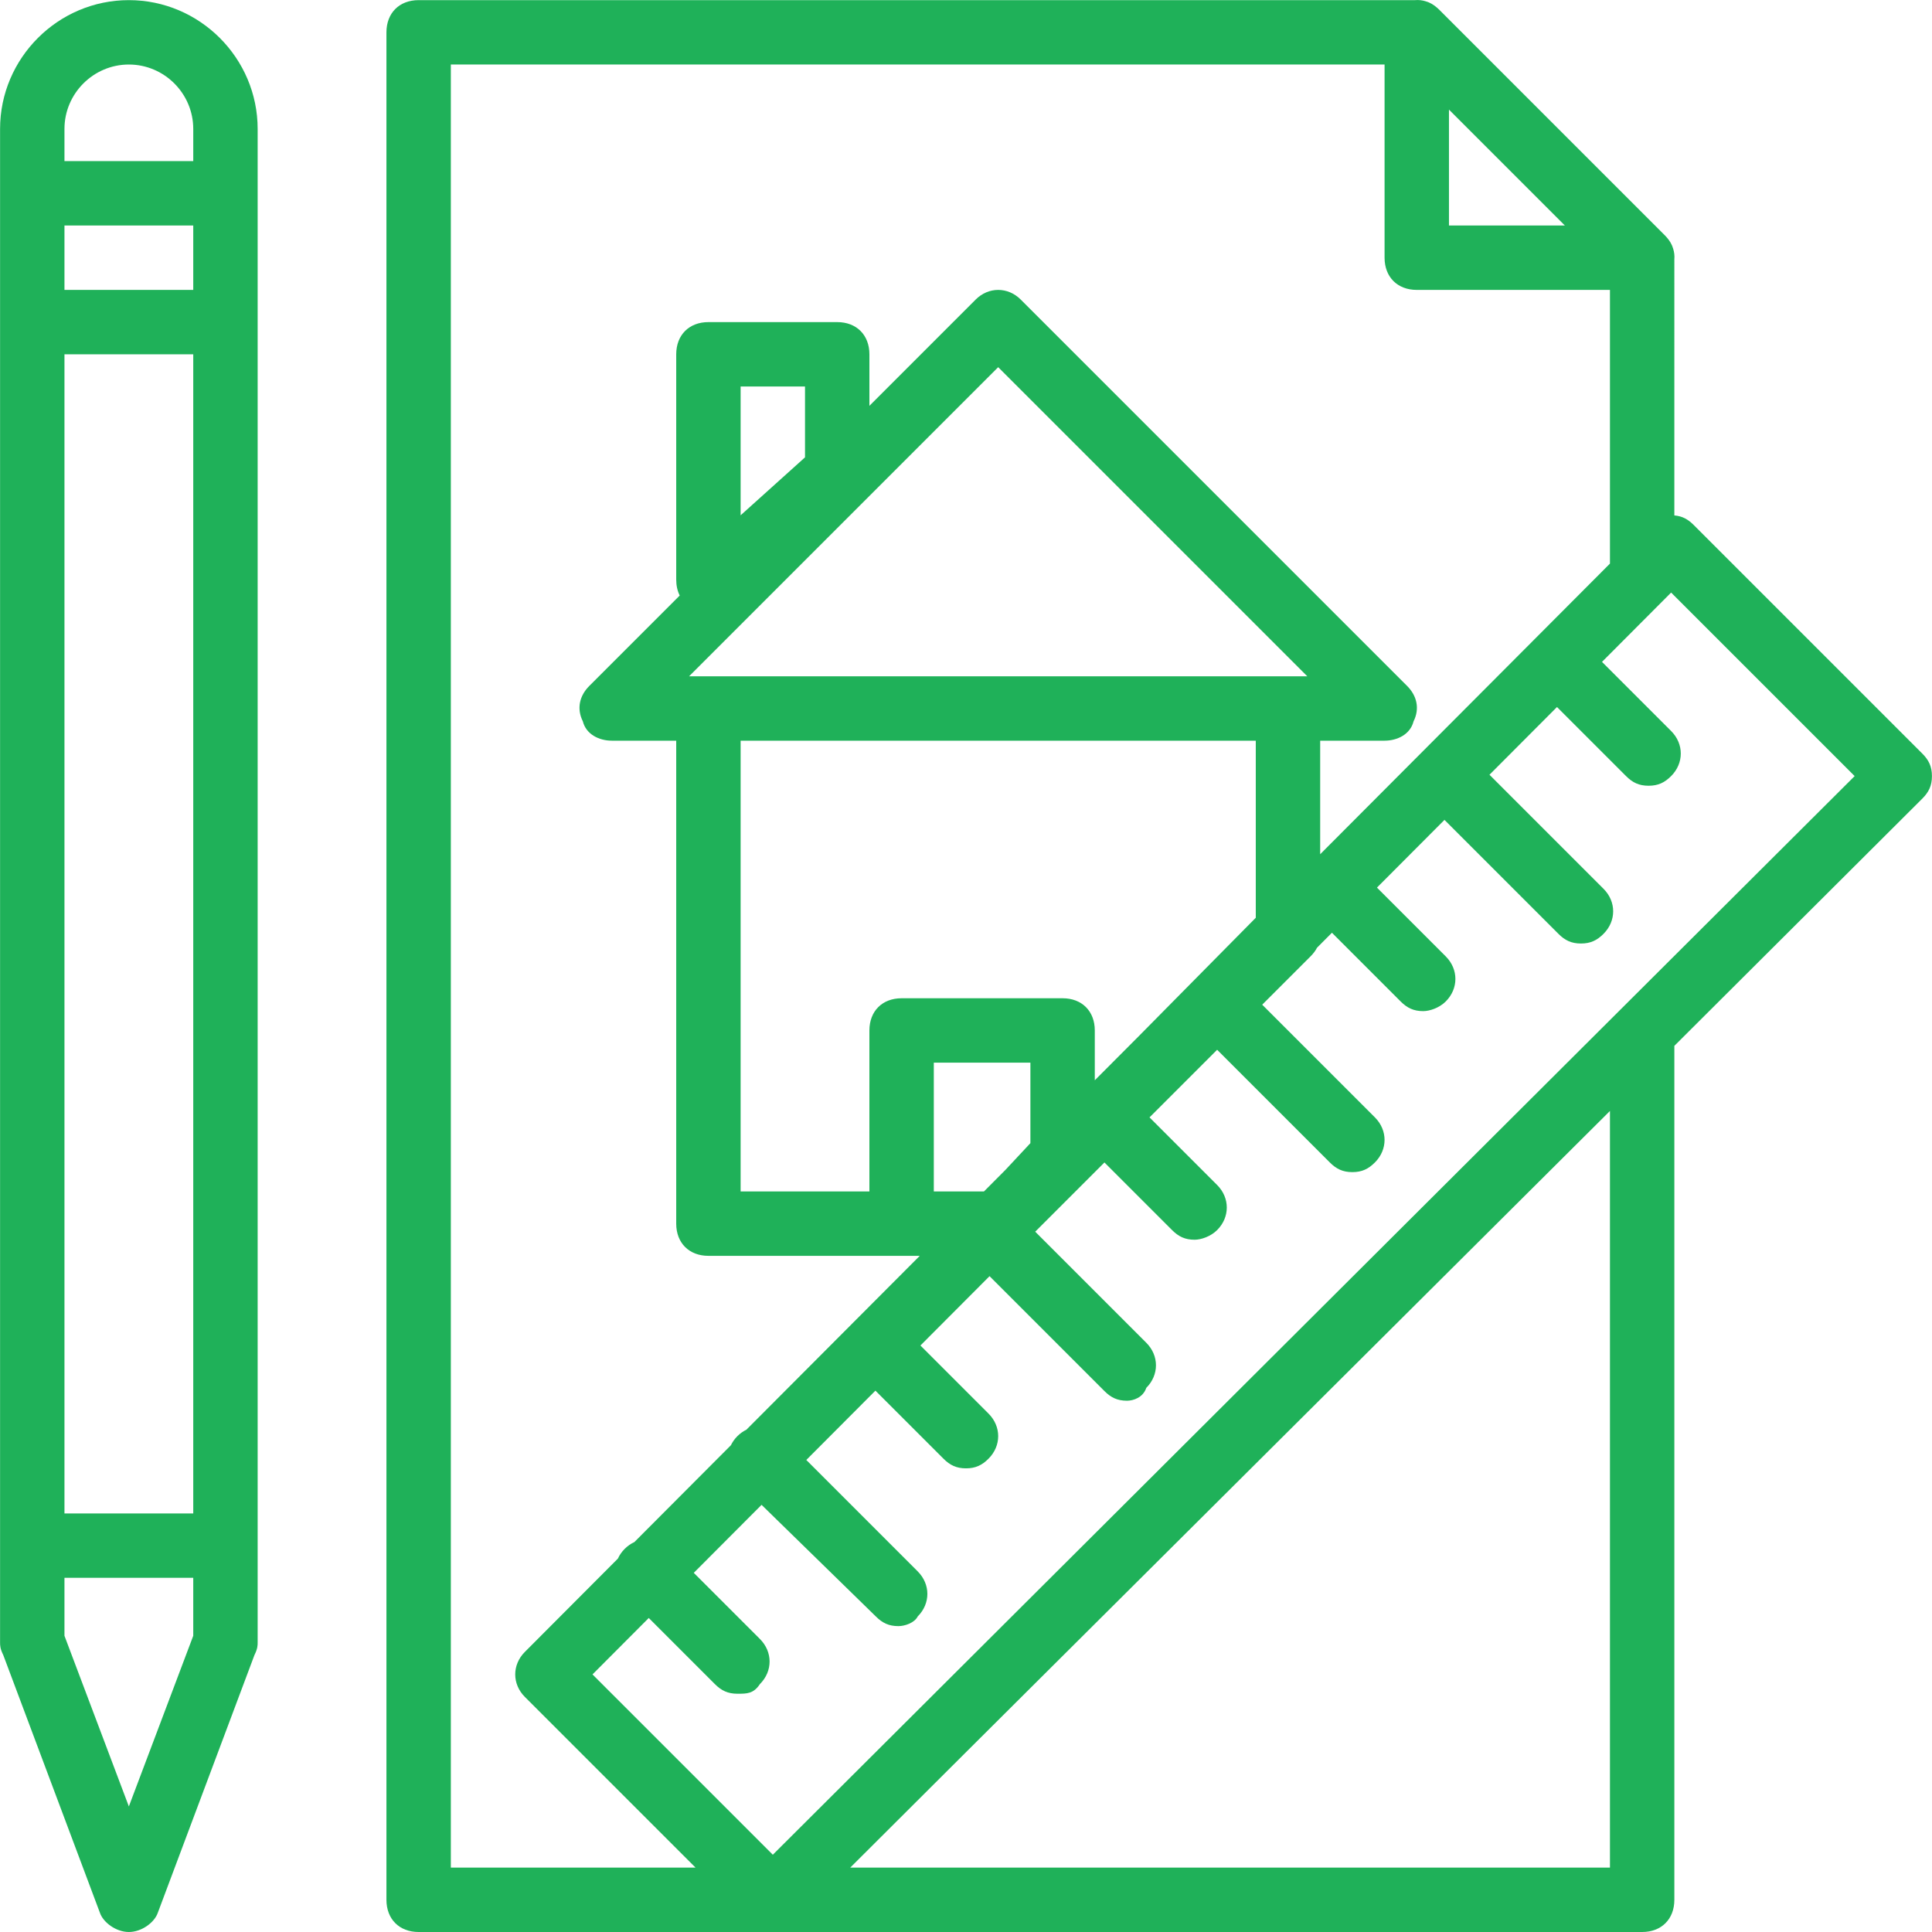
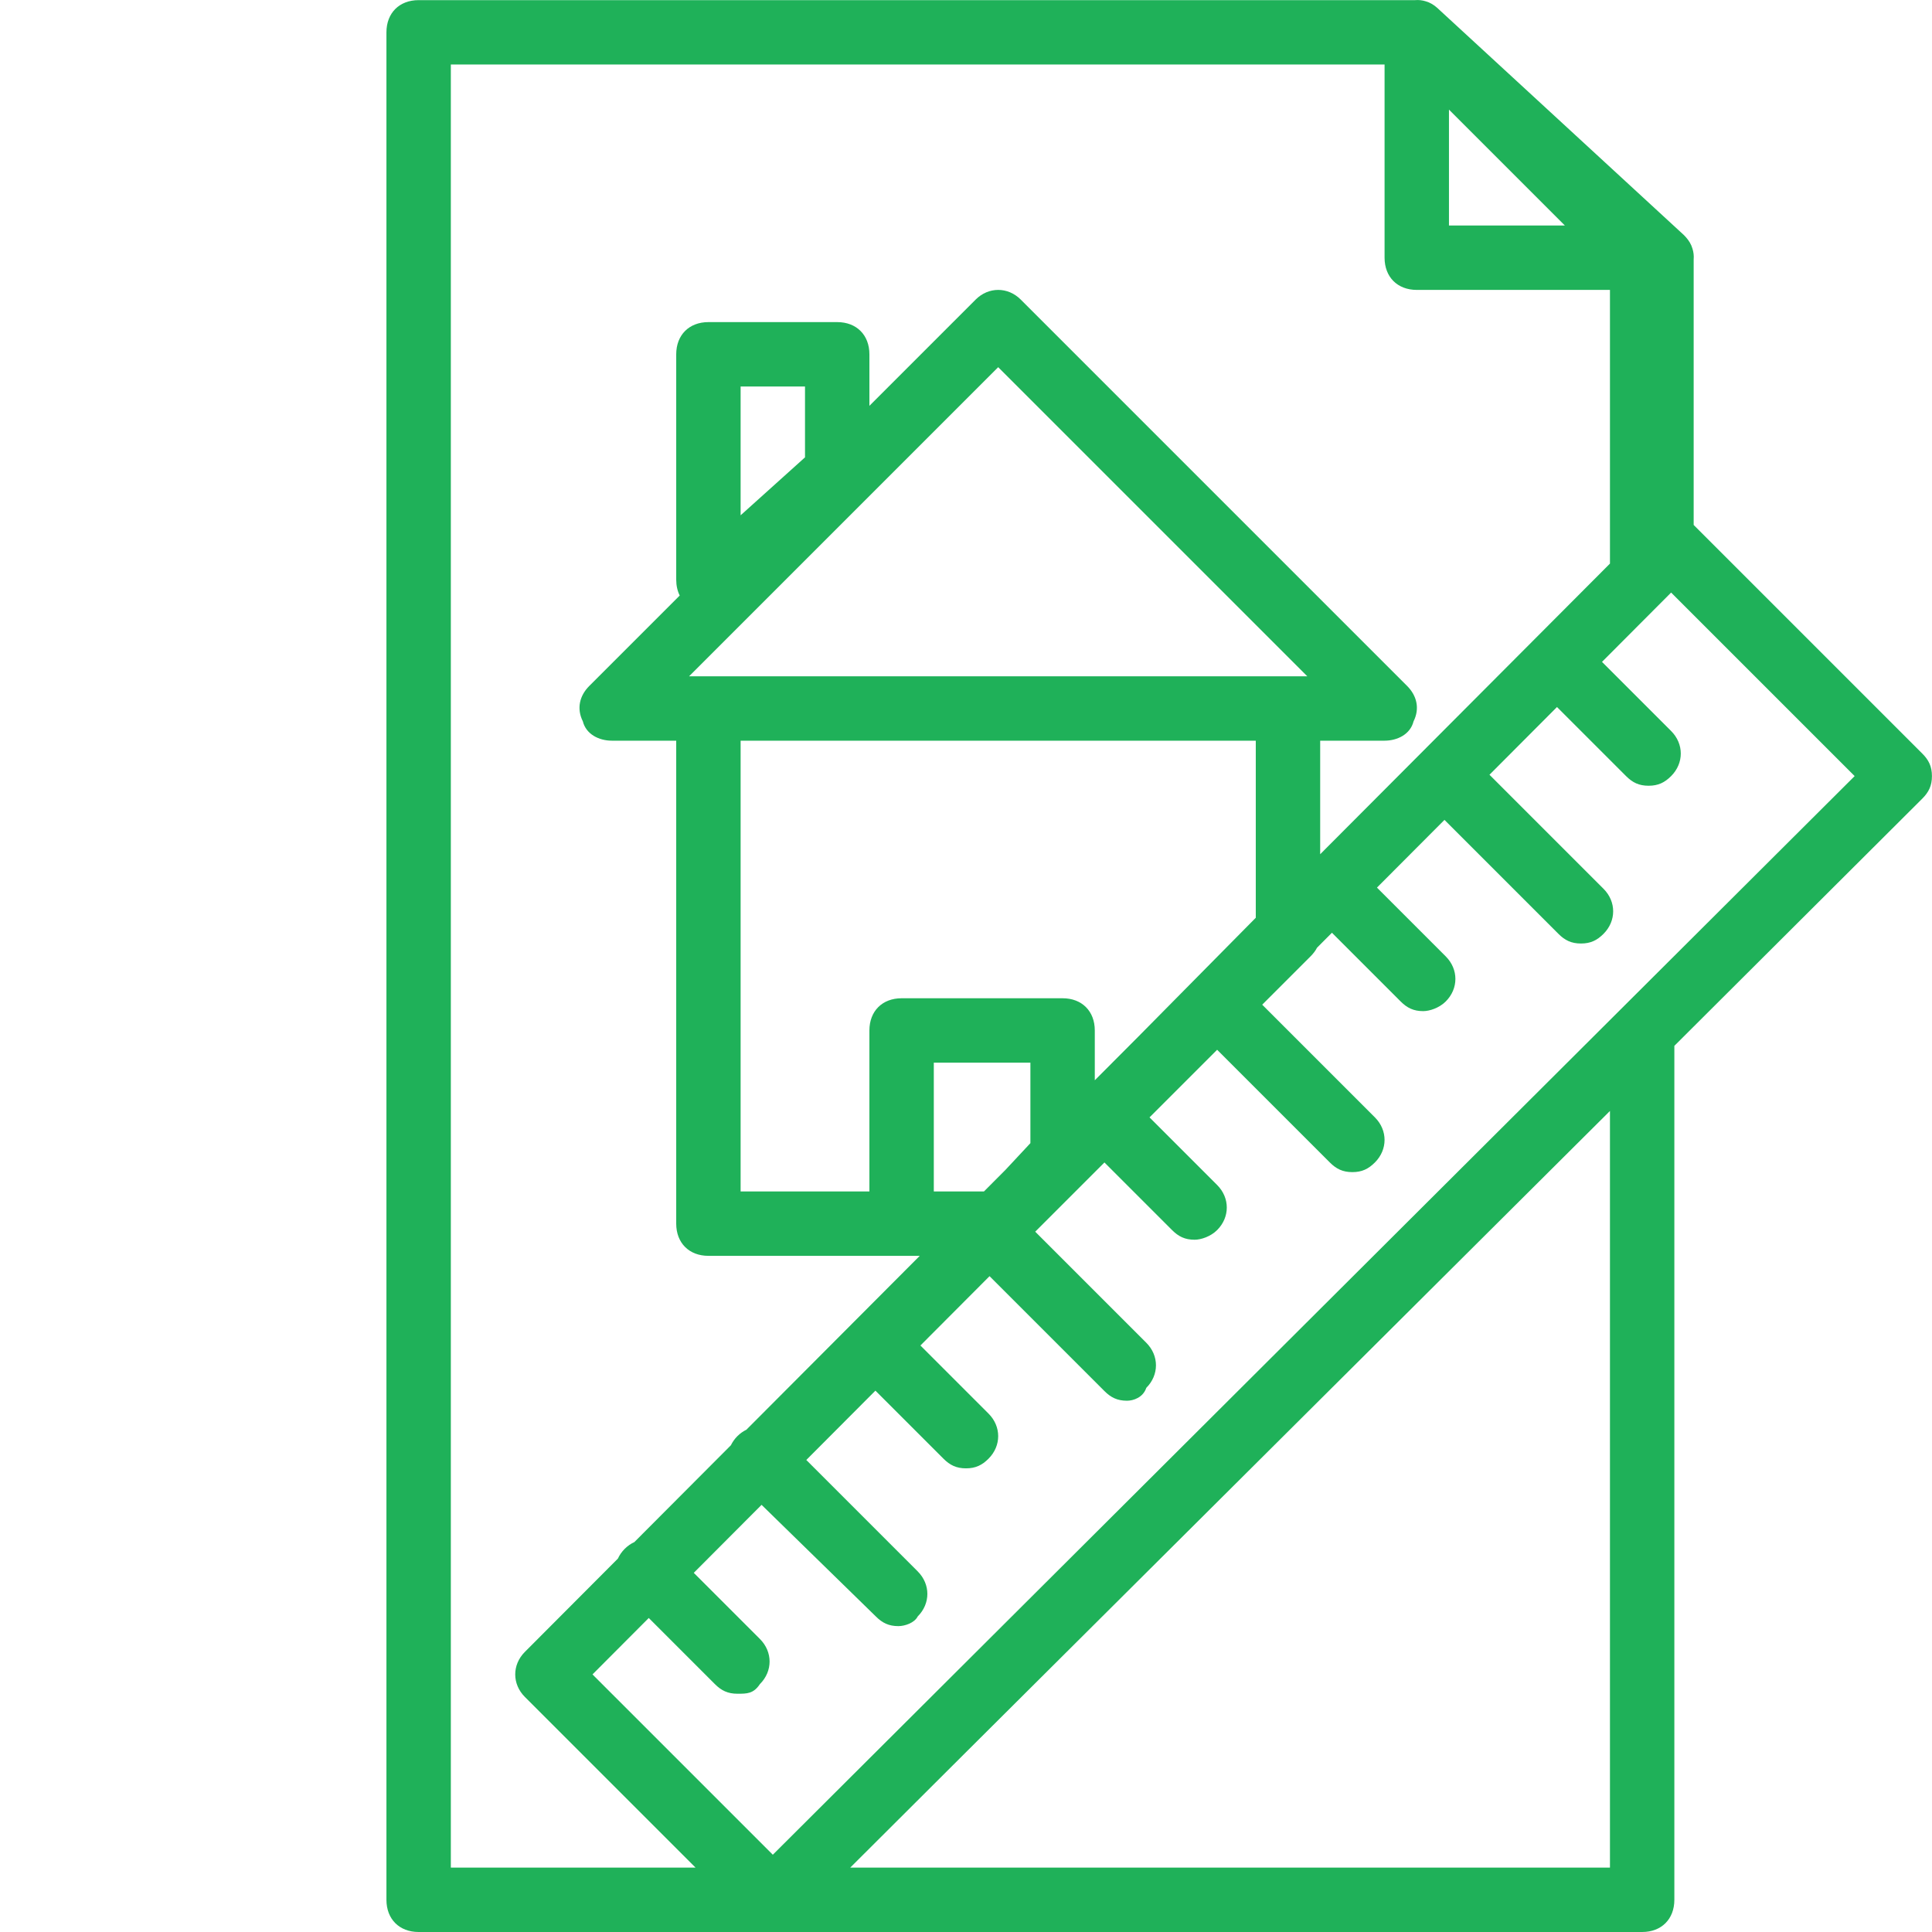
<svg xmlns="http://www.w3.org/2000/svg" fill="#1fb159" height="800px" width="800px" id="Layer_1" viewBox="0 0 512.035 512.035" xml:space="preserve">
  <g id="SVGRepo_bgCarrier" stroke-width="0" />
  <g id="SVGRepo_tracerCarrier" stroke-linecap="round" stroke-linejoin="round" />
  <g id="SVGRepo_iconCarrier">
    <g transform="translate(1 1)">
      <g>
        <g>
-           <path d="M511.017,204.688c0-2.56-0.853-4.267-2.56-5.973l-60.587-60.587c-1.509-1.509-3.021-2.348-5.12-2.523V67.768 c0.086-0.979-0.025-1.936-0.314-2.851c-0.328-1.15-0.919-2.132-1.773-3.084c-0.151-0.172-0.308-0.34-0.473-0.505L380.457,1.595 c-0.165-0.165-0.334-0.322-0.506-0.473c-0.952-0.854-1.934-1.445-3.083-1.773c-0.915-0.289-1.872-0.401-2.851-0.314H109.951 c-5.12,0-8.533,3.413-8.533,8.533v494.933c0,5.12,3.413,8.533,8.533,8.533h93.867h230.4c5.12,0,8.533-3.413,8.533-8.533V276.18 l65.707-65.519C510.164,208.955,511.017,207.248,511.017,204.688z M195.284,314.768V195.301h136.533v46.933l-31.165,31.536 l-11.501,11.536v-13.205c0-5.12-3.413-8.533-8.533-8.533h-42.667c-5.12,0-8.533,3.413-8.533,8.533v42.667H195.284z M195.284,135.568v-34.133h17.067v18.773L195.284,135.568z M340.351,178.235h-153.6h-5.12l81.92-81.92l81.92,81.92H340.351z M246.484,280.635h25.6v21.333l-6.657,7.133l-5.651,5.667h-13.292V280.635z M413.737,58.768h-30.72v-30.72L413.737,58.768z M118.484,16.101h247.467v51.2c0,5.12,3.413,8.533,8.533,8.533h51.2v72.533l-76.8,77.028v-30.095h17.067 c3.413,0,6.827-1.707,7.68-5.12c1.707-3.413,0.853-6.827-1.707-9.387l-102.4-102.4c-3.413-3.413-8.533-3.413-11.947,0 l-28.16,28.16V92.901c0-5.12-3.413-8.533-8.533-8.533h-34.133c-5.12,0-8.533,3.413-8.533,8.533v59.733 c0,1.578,0.326,2.992,0.925,4.195l-23.965,23.965c-2.56,2.56-3.413,5.973-1.707,9.387c0.853,3.413,4.267,5.12,7.68,5.12h17.067 v128c0,5.12,3.413,8.533,8.533,8.533h51.2h4.809l-45.941,46.077c-0.851,0.418-1.66,0.981-2.389,1.709 c-0.735,0.735-1.302,1.553-1.721,2.412l-25.588,25.664c-0.913,0.423-1.781,1.014-2.558,1.791 c-0.784,0.784-1.379,1.66-1.803,2.583l-24.65,24.724c-3.413,3.413-3.413,8.533,0,11.947l45.227,45.227h-64.853V16.101z M425.684,293.435v200.533H224.339l30.034-29.948L425.684,293.435z M203.817,490.555l-47.787-47.787l14.911-14.956l17.516,17.516 c1.707,1.707,3.413,2.56,5.973,2.56s4.267,0,5.973-2.56c3.413-3.413,3.413-8.533,0-11.947l-17.533-17.533l17.968-18.021 l30.286,29.581c1.707,1.707,3.413,2.56,5.973,2.56c1.707,0,4.267-0.853,5.12-2.56c3.413-3.413,3.413-8.533,0-11.947 l-29.525-29.525l18.319-18.374l18.032,18.032c1.707,1.707,3.413,2.56,5.973,2.56c2.56,0,4.267-0.853,5.973-2.56 c3.413-3.413,3.413-8.533,0-11.947l-18.05-18.05l18.319-18.374l30.45,30.45c1.707,1.707,3.413,2.56,5.973,2.56 c1.707,0,4.267-0.853,5.12-3.413c3.413-3.413,3.413-8.533,0-11.947l-29.44-29.44l18.347-18.347l17.92,17.92 c1.707,1.707,3.413,2.56,5.973,2.56c1.707,0,4.267-0.853,5.973-2.56c3.413-3.413,3.413-8.533,0-11.947l-17.92-17.92l17.92-17.92 l29.867,29.867c1.707,1.707,3.413,2.56,5.973,2.56s4.267-0.853,5.973-2.56c3.413-3.413,3.413-8.533,0-11.947l-29.867-29.867 l12.8-12.8c0.745-0.745,1.317-1.495,1.737-2.311l3.944-3.955l18.213,18.213c1.707,1.707,3.413,2.56,5.973,2.56 c1.707,0,4.267-0.853,5.973-2.56c3.413-3.413,3.413-8.533,0-11.947l-18.23-18.23l17.893-17.947l30.204,30.204 c1.707,1.707,3.413,2.56,5.973,2.56s4.267-0.853,5.973-2.56c3.413-3.413,3.413-8.533,0-11.947l-30.221-30.221l17.893-17.947 l18.302,18.302c1.707,1.707,3.413,2.56,5.973,2.56s4.267-0.853,5.973-2.56c3.413-3.413,3.413-8.533,0-11.947l-18.319-18.319 l18.319-18.374l48.64,48.64L203.817,490.555z" />
-           <path d="M33.151-0.965c-18.773,0-34.133,15.36-34.133,34.133v17.067v34.133v324.267v25.6c0,0.853,0,1.707,0.853,3.413 l25.6,68.267c0.853,2.56,4.267,5.12,7.68,5.12c3.413,0,6.827-2.56,7.68-5.12l25.6-68.267c0.853-1.707,0.853-2.56,0.853-3.413 v-25.6V84.368V50.235V33.168C67.284,14.395,51.924-0.965,33.151-0.965z M16.084,92.901h34.133v307.2H16.084V92.901z M16.084,58.768h34.133v17.067H16.084V58.768z M33.151,16.101c9.387,0,17.067,7.68,17.067,17.067v8.533H16.084v-8.533 C16.084,23.781,23.764,16.101,33.151,16.101z M50.217,432.528l-17.067,45.227l-17.067-45.227v-15.36h34.133V432.528z" />
+           <path d="M511.017,204.688c0-2.56-0.853-4.267-2.56-5.973l-60.587-60.587V67.768 c0.086-0.979-0.025-1.936-0.314-2.851c-0.328-1.15-0.919-2.132-1.773-3.084c-0.151-0.172-0.308-0.34-0.473-0.505L380.457,1.595 c-0.165-0.165-0.334-0.322-0.506-0.473c-0.952-0.854-1.934-1.445-3.083-1.773c-0.915-0.289-1.872-0.401-2.851-0.314H109.951 c-5.12,0-8.533,3.413-8.533,8.533v494.933c0,5.12,3.413,8.533,8.533,8.533h93.867h230.4c5.12,0,8.533-3.413,8.533-8.533V276.18 l65.707-65.519C510.164,208.955,511.017,207.248,511.017,204.688z M195.284,314.768V195.301h136.533v46.933l-31.165,31.536 l-11.501,11.536v-13.205c0-5.12-3.413-8.533-8.533-8.533h-42.667c-5.12,0-8.533,3.413-8.533,8.533v42.667H195.284z M195.284,135.568v-34.133h17.067v18.773L195.284,135.568z M340.351,178.235h-153.6h-5.12l81.92-81.92l81.92,81.92H340.351z M246.484,280.635h25.6v21.333l-6.657,7.133l-5.651,5.667h-13.292V280.635z M413.737,58.768h-30.72v-30.72L413.737,58.768z M118.484,16.101h247.467v51.2c0,5.12,3.413,8.533,8.533,8.533h51.2v72.533l-76.8,77.028v-30.095h17.067 c3.413,0,6.827-1.707,7.68-5.12c1.707-3.413,0.853-6.827-1.707-9.387l-102.4-102.4c-3.413-3.413-8.533-3.413-11.947,0 l-28.16,28.16V92.901c0-5.12-3.413-8.533-8.533-8.533h-34.133c-5.12,0-8.533,3.413-8.533,8.533v59.733 c0,1.578,0.326,2.992,0.925,4.195l-23.965,23.965c-2.56,2.56-3.413,5.973-1.707,9.387c0.853,3.413,4.267,5.12,7.68,5.12h17.067 v128c0,5.12,3.413,8.533,8.533,8.533h51.2h4.809l-45.941,46.077c-0.851,0.418-1.66,0.981-2.389,1.709 c-0.735,0.735-1.302,1.553-1.721,2.412l-25.588,25.664c-0.913,0.423-1.781,1.014-2.558,1.791 c-0.784,0.784-1.379,1.66-1.803,2.583l-24.65,24.724c-3.413,3.413-3.413,8.533,0,11.947l45.227,45.227h-64.853V16.101z M425.684,293.435v200.533H224.339l30.034-29.948L425.684,293.435z M203.817,490.555l-47.787-47.787l14.911-14.956l17.516,17.516 c1.707,1.707,3.413,2.56,5.973,2.56s4.267,0,5.973-2.56c3.413-3.413,3.413-8.533,0-11.947l-17.533-17.533l17.968-18.021 l30.286,29.581c1.707,1.707,3.413,2.56,5.973,2.56c1.707,0,4.267-0.853,5.12-2.56c3.413-3.413,3.413-8.533,0-11.947 l-29.525-29.525l18.319-18.374l18.032,18.032c1.707,1.707,3.413,2.56,5.973,2.56c2.56,0,4.267-0.853,5.973-2.56 c3.413-3.413,3.413-8.533,0-11.947l-18.05-18.05l18.319-18.374l30.45,30.45c1.707,1.707,3.413,2.56,5.973,2.56 c1.707,0,4.267-0.853,5.12-3.413c3.413-3.413,3.413-8.533,0-11.947l-29.44-29.44l18.347-18.347l17.92,17.92 c1.707,1.707,3.413,2.56,5.973,2.56c1.707,0,4.267-0.853,5.973-2.56c3.413-3.413,3.413-8.533,0-11.947l-17.92-17.92l17.92-17.92 l29.867,29.867c1.707,1.707,3.413,2.56,5.973,2.56s4.267-0.853,5.973-2.56c3.413-3.413,3.413-8.533,0-11.947l-29.867-29.867 l12.8-12.8c0.745-0.745,1.317-1.495,1.737-2.311l3.944-3.955l18.213,18.213c1.707,1.707,3.413,2.56,5.973,2.56 c1.707,0,4.267-0.853,5.973-2.56c3.413-3.413,3.413-8.533,0-11.947l-18.23-18.23l17.893-17.947l30.204,30.204 c1.707,1.707,3.413,2.56,5.973,2.56s4.267-0.853,5.973-2.56c3.413-3.413,3.413-8.533,0-11.947l-30.221-30.221l17.893-17.947 l18.302,18.302c1.707,1.707,3.413,2.56,5.973,2.56s4.267-0.853,5.973-2.56c3.413-3.413,3.413-8.533,0-11.947l-18.319-18.319 l18.319-18.374l48.64,48.64L203.817,490.555z" />
        </g>
      </g>
    </g>
  </g>
</svg>